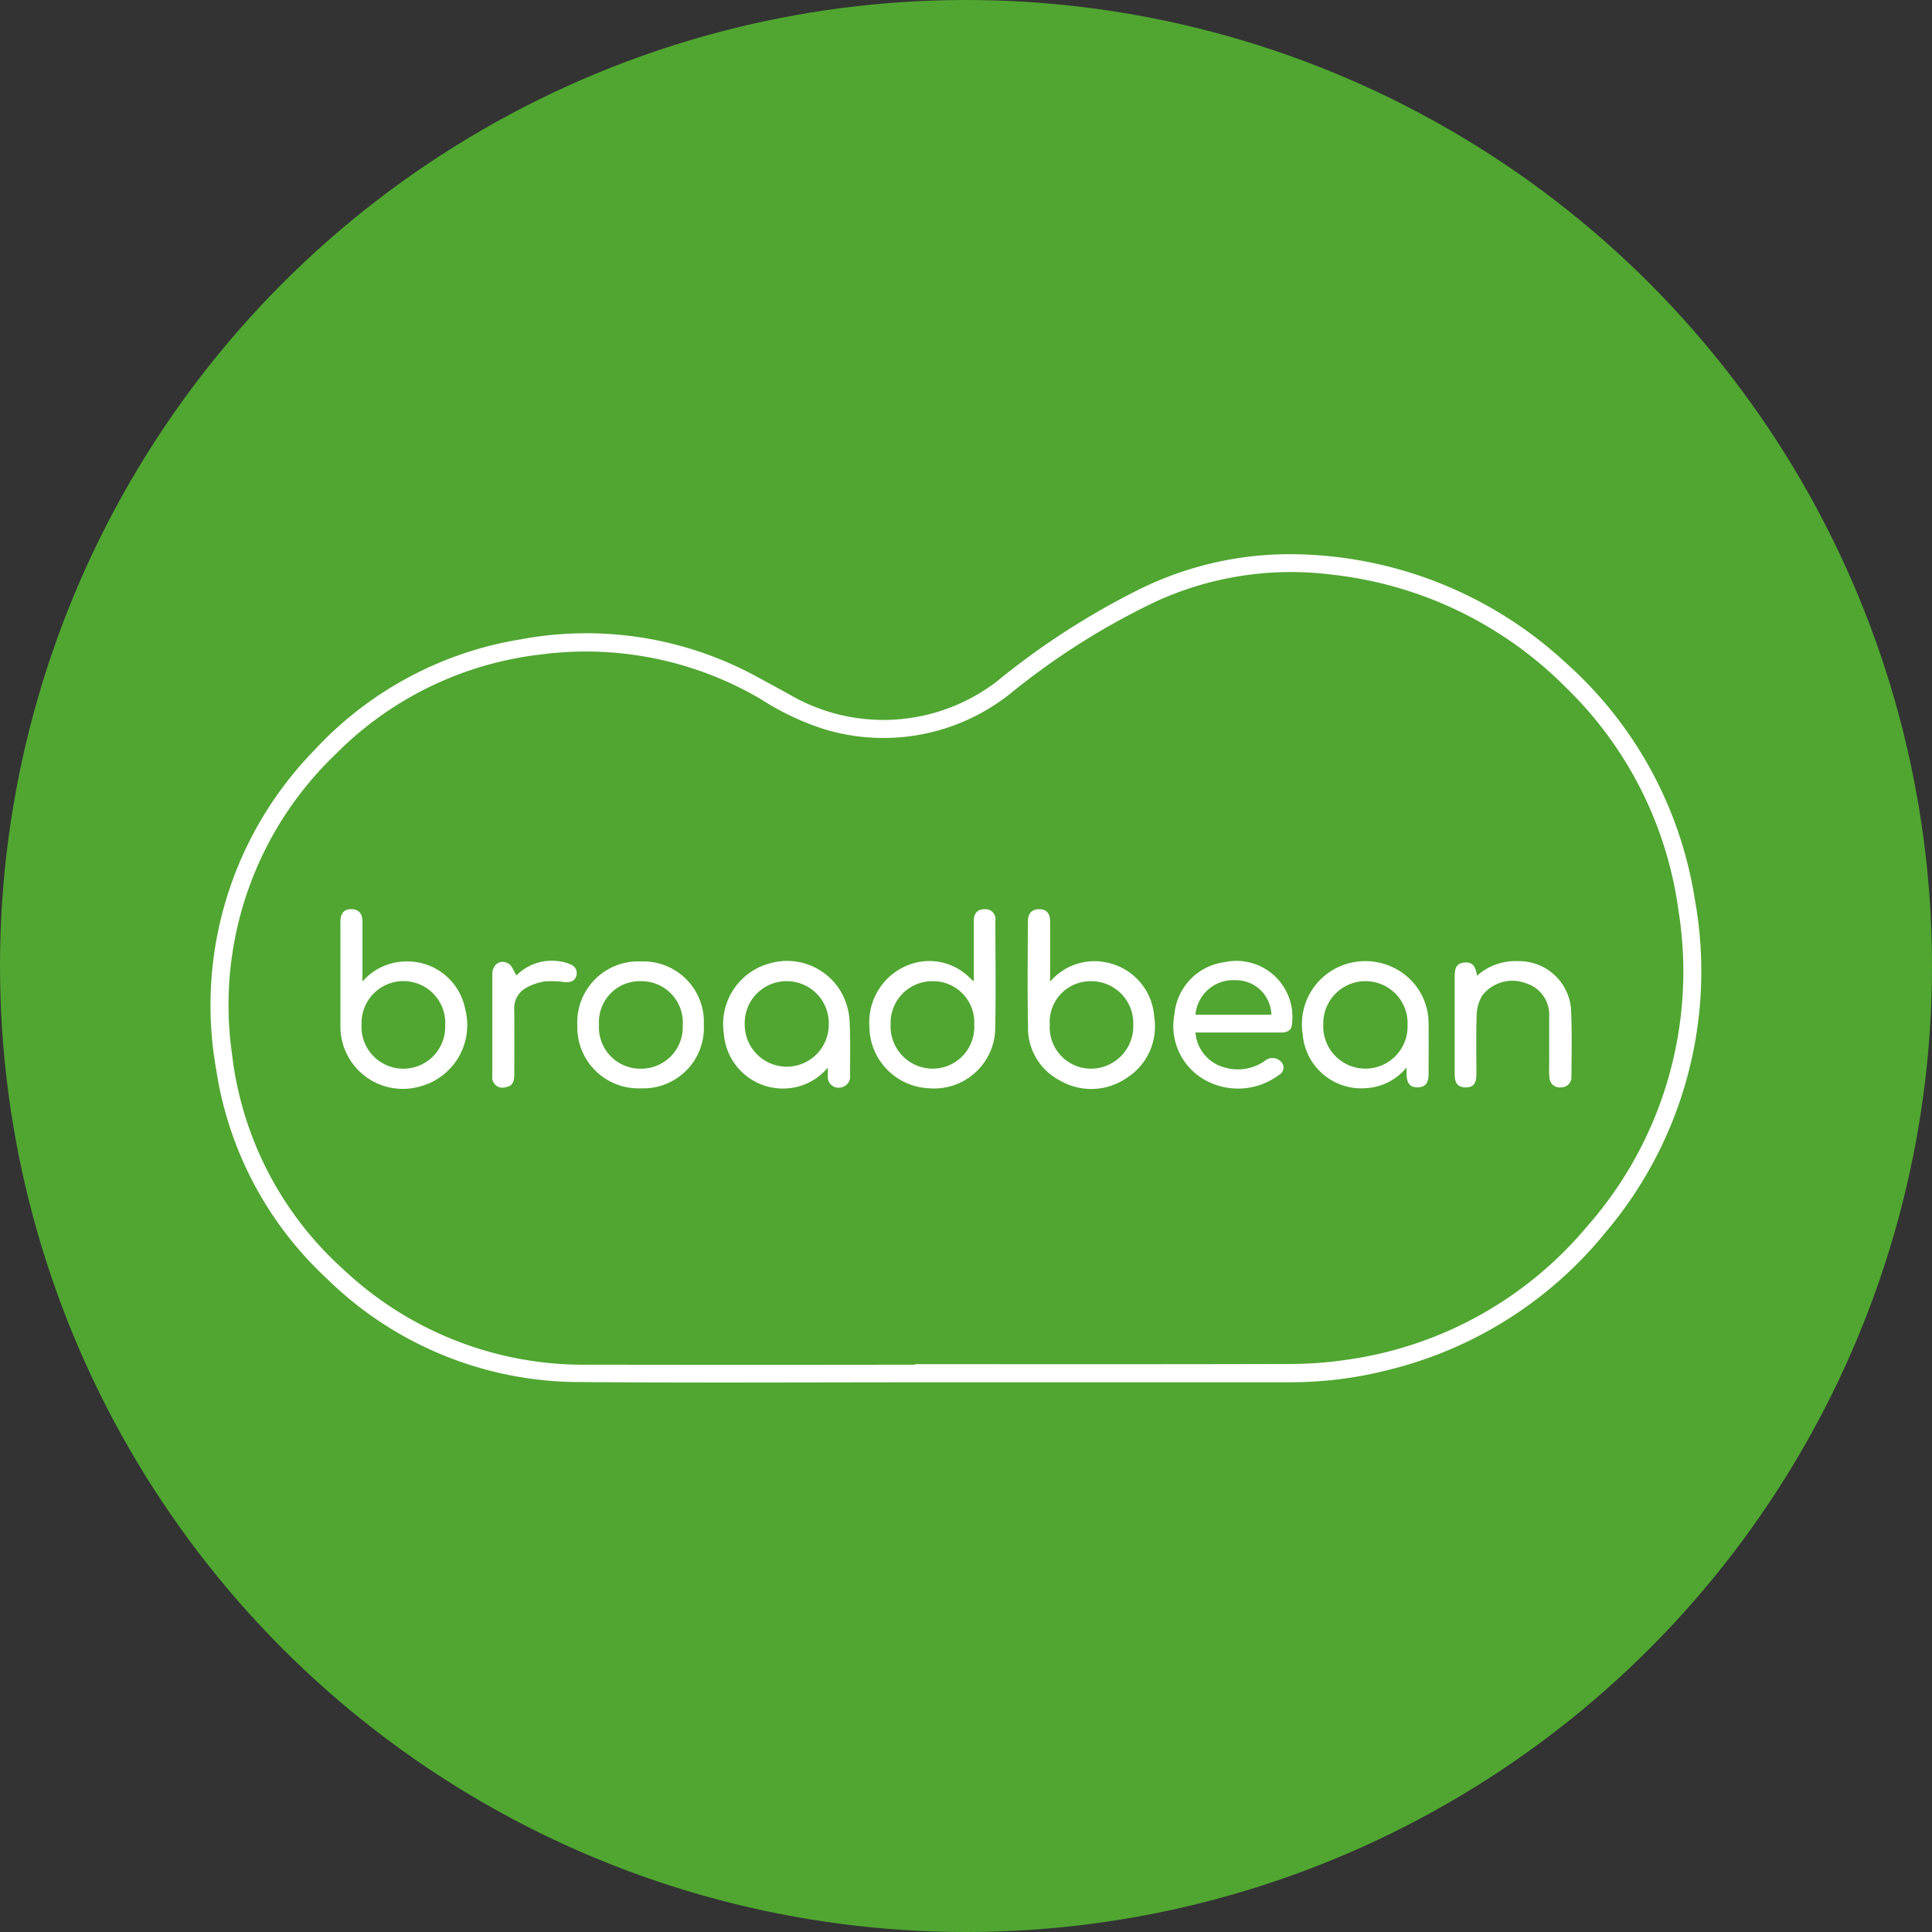
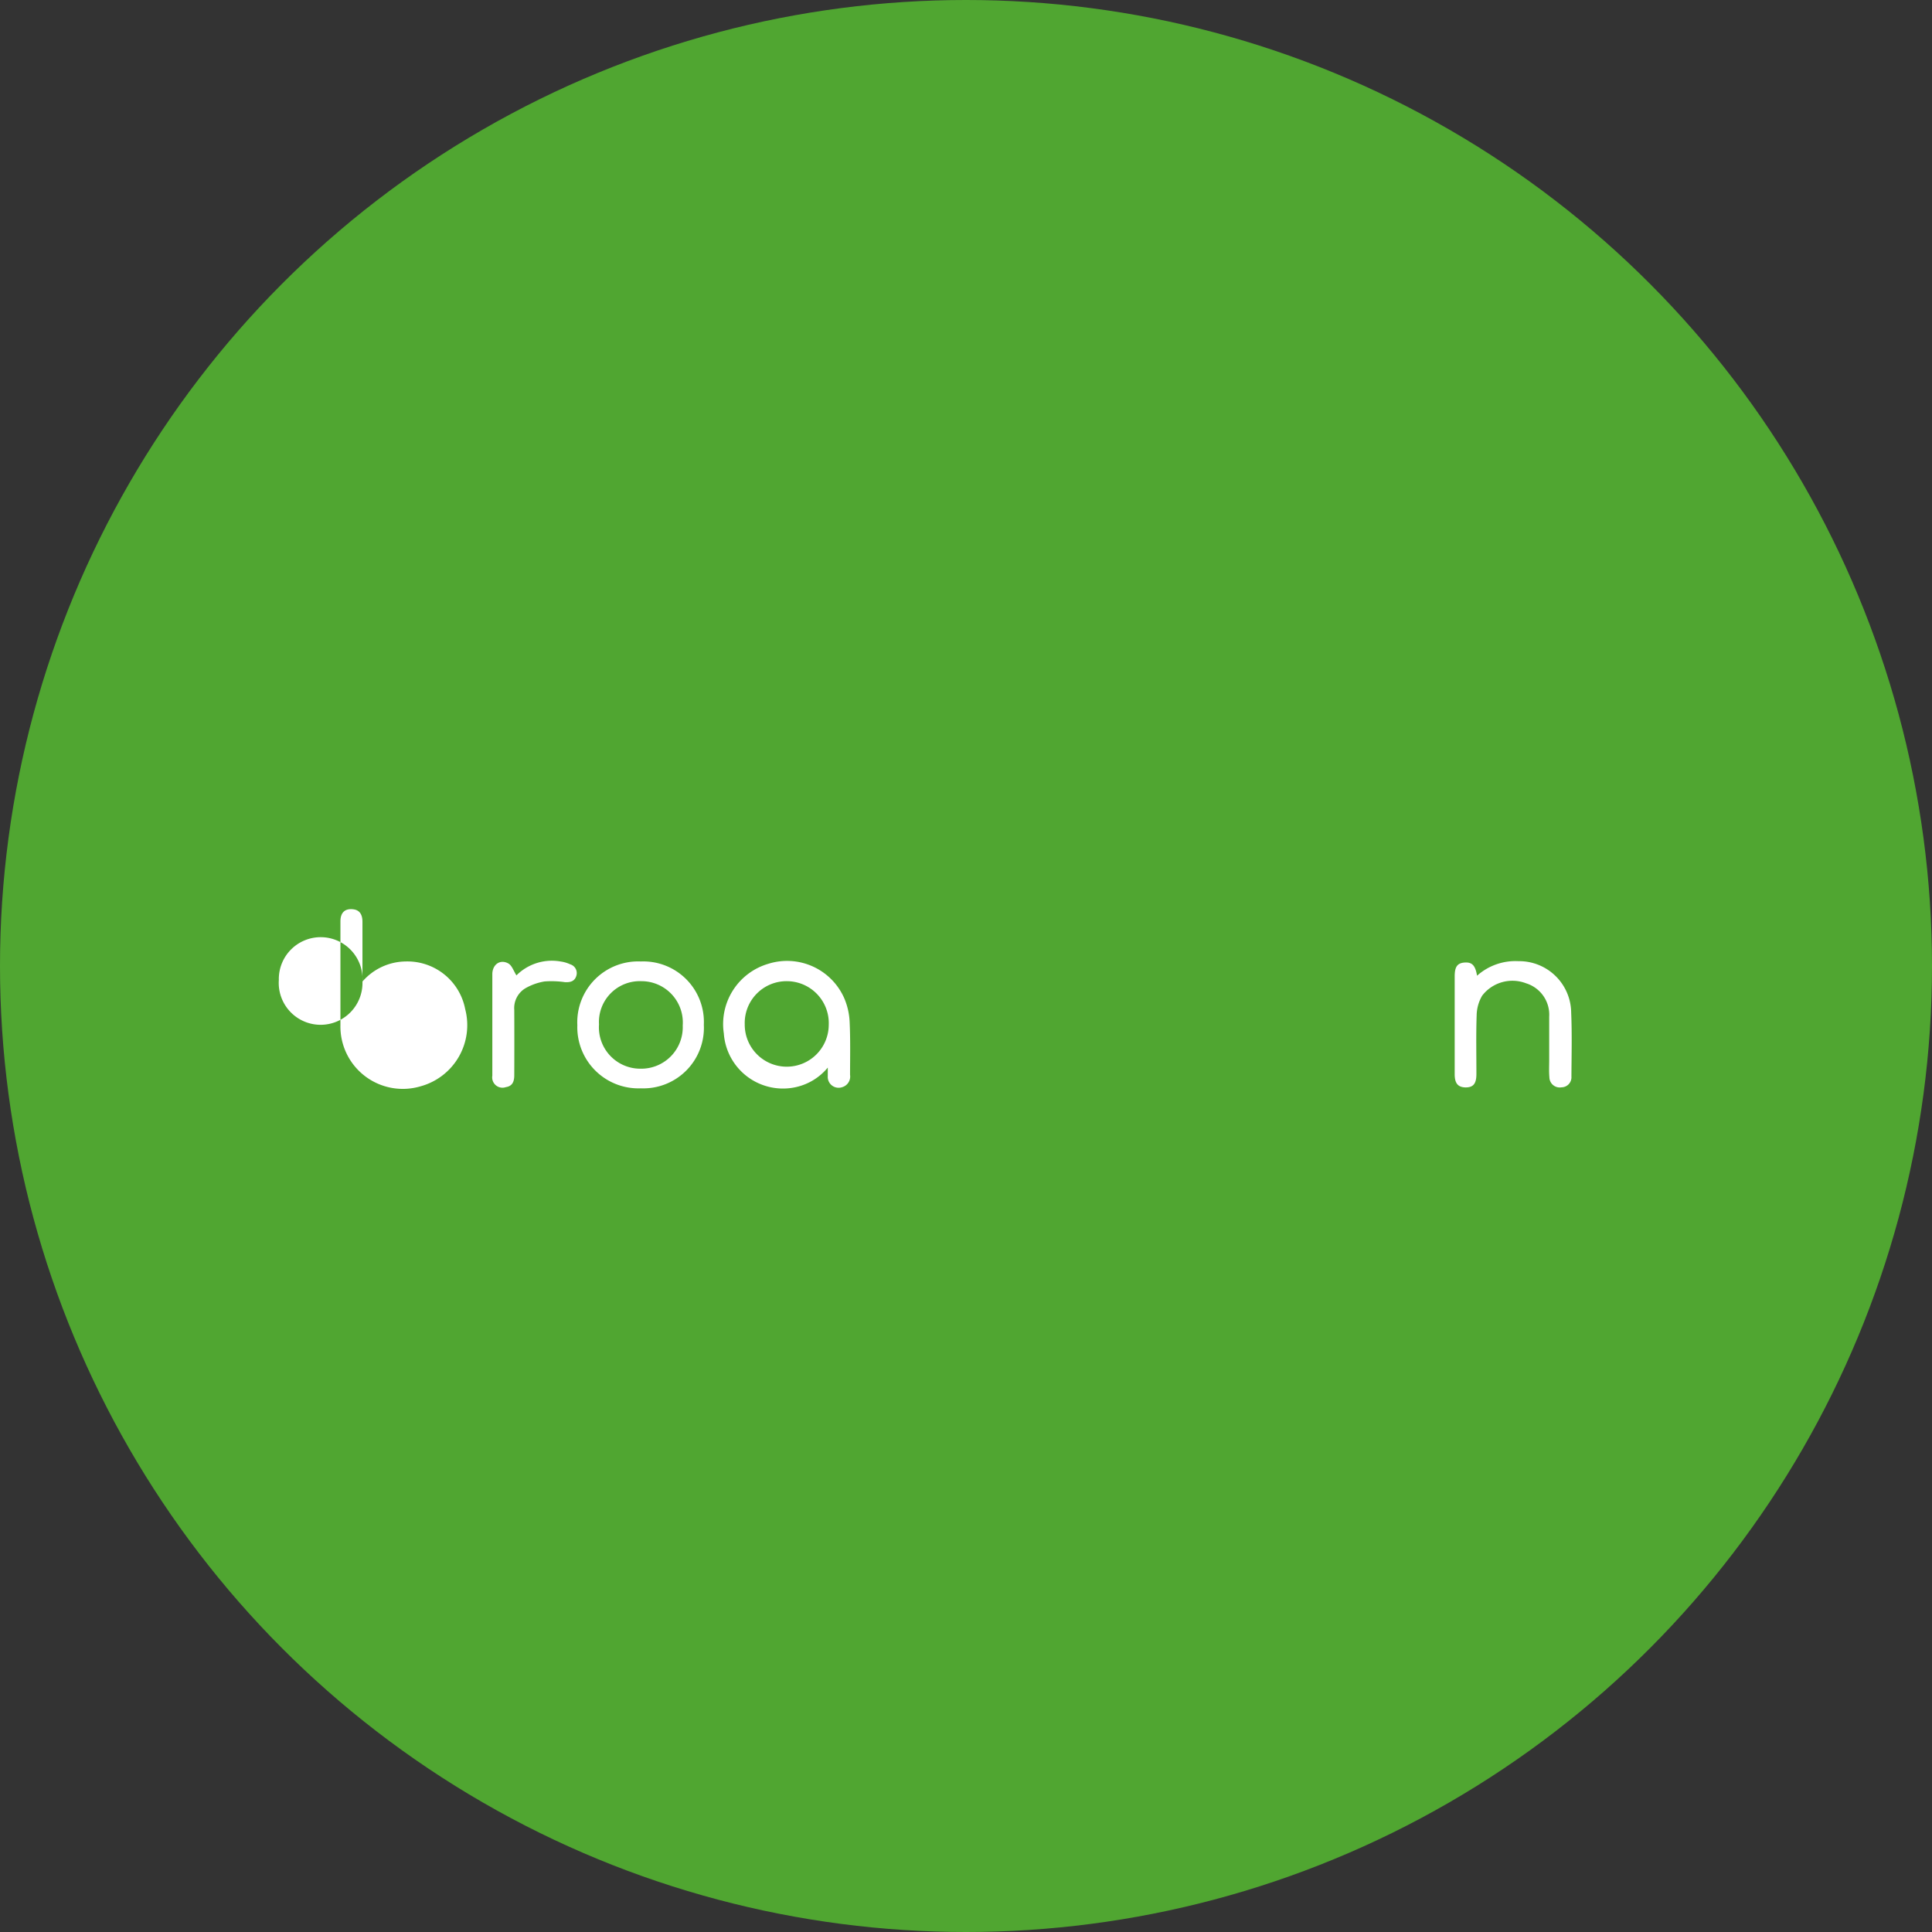
<svg xmlns="http://www.w3.org/2000/svg" width="92" height="92" viewBox="0 0 92 92">
  <rect x="0" y="0" width="92" height="92" fill="#333333" stroke="none" />
  <g id="Group_1707" data-name="Group 1707" transform="translate(-0.353)">
    <circle id="Ellipse_130" data-name="Ellipse 130" cx="46" cy="46" r="46" transform="translate(0.353 0)" fill="#50a631" />
    <g id="Group_1691" data-name="Group 1691" transform="translate(10.402 26.385)">
-       <path id="Path_202" data-name="Path 202" d="M34.521,39.438c-5.641,0-11.282.032-16.922-.01A17.217,17.217,0,0,1,5.476,34.464,17.041,17.041,0,0,1,.248,24.556,17.391,17.391,0,0,1,4.909,9.35a17.126,17.126,0,0,1,9.846-5.291A16.955,16.955,0,0,1,26.014,5.852c.574.311,1.149.619,1.717.941a8.874,8.874,0,0,0,9.686-.727A36.149,36.149,0,0,1,44.162,1.7,16.157,16.157,0,0,1,51.915.014,19.4,19.4,0,0,1,64.568,5.228a19,19,0,0,1,6.087,11.2,19.219,19.219,0,0,1-4.23,15.848,19.188,19.188,0,0,1-10.31,6.561,18.783,18.783,0,0,1-4.7.6q-8.445,0-16.89,0Zm-.993-.838v-.025c5.952,0,11.9.008,17.855-.009a18.42,18.42,0,0,0,2.661-.195,18.2,18.2,0,0,0,11.467-6.336,18.367,18.367,0,0,0,4.363-15.093A18.168,18.168,0,0,0,64.537,6.371,18.552,18.552,0,0,0,53.394.981,15.468,15.468,0,0,0,45.08,2.219a34.289,34.289,0,0,0-7.027,4.432,9.694,9.694,0,0,1-8.809,1.7A12.579,12.579,0,0,1,26.19,6.912,16.433,16.433,0,0,0,15.722,4.779,16.362,16.362,0,0,0,5.946,9.516,16.522,16.522,0,0,0,1,23.812,16.306,16.306,0,0,0,6.3,34.06,16.666,16.666,0,0,0,17.975,38.6q7.777.013,15.554,0" transform="translate(0 0)" fill="#fff" />
-       <path id="Path_203" data-name="Path 203" d="M1.073,3.447a2.767,2.767,0,0,1,2.6-.927A2.833,2.833,0,0,1,6.029,5.135a2.9,2.9,0,0,1-1.313,2.9,2.968,2.968,0,0,1-3.187.117A2.817,2.817,0,0,1,.018,5.571C-.015,3.913.007,2.255.01.6c0-.408.19-.6.549-.6.34,0,.511.2.513.6,0,.819,0,1.637,0,2.456v.394M1.054,5.5A1.969,1.969,0,0,0,3.03,7.593a2.019,2.019,0,0,0,2-2.1A2,2,0,0,0,3.012,3.428,1.942,1.942,0,0,0,1.054,5.5" transform="translate(38.886 16.911)" fill="#fff" />
-       <path id="Path_204" data-name="Path 204" d="M1.051,3.444a2.764,2.764,0,0,1,2.06-.953,2.8,2.8,0,0,1,2.83,2.269A3.018,3.018,0,0,1,3.829,8.432,2.971,2.971,0,0,1,0,5.521Q0,3.05,0,.579C0,.156.223-.044.62.008c.278.036.427.229.429.587,0,.808,0,1.616,0,2.425v.425M4.989,5.536a1.993,1.993,0,1,0-3.982-.071,1.994,1.994,0,1,0,3.982.071" transform="translate(6.162 16.908)" fill="#fff" />
-       <path id="Path_205" data-name="Path 205" d="M4.972,3.439V1.97c0-.476,0-.952,0-1.429C4.979.174,5.161,0,5.5,0a.468.468,0,0,1,.5.536c0,1.719.028,3.438-.007,5.157A2.908,2.908,0,0,1,2.87,8.528,2.966,2.966,0,0,1,0,5.568,2.928,2.928,0,0,1,1.972,2.614a2.72,2.72,0,0,1,2.815.66c.036.035.075.067.186.165M4.993,5.5A1.959,1.959,0,0,0,3.031,3.428,1.984,1.984,0,0,0,1.012,5.49,2.01,2.01,0,0,0,3,7.593,1.984,1.984,0,0,0,4.993,5.5" transform="translate(31.35 16.911)" fill="#fff" />
+       <path id="Path_204" data-name="Path 204" d="M1.051,3.444a2.764,2.764,0,0,1,2.06-.953,2.8,2.8,0,0,1,2.83,2.269A3.018,3.018,0,0,1,3.829,8.432,2.971,2.971,0,0,1,0,5.521Q0,3.05,0,.579C0,.156.223-.044.62.008c.278.036.427.229.429.587,0,.808,0,1.616,0,2.425v.425a1.993,1.993,0,1,0-3.982-.071,1.994,1.994,0,1,0,3.982.071" transform="translate(6.162 16.908)" fill="#fff" />
      <path id="Path_206" data-name="Path 206" d="M4.98,5.069a2.73,2.73,0,0,1-1.49.924A2.823,2.823,0,0,1,.03,3.444,2.99,2.99,0,0,1,2.139.13,2.974,2.974,0,0,1,5.762,1.762,3.229,3.229,0,0,1,6.02,2.869c.041.847.022,1.7.021,2.546A.527.527,0,0,1,5.672,6a.518.518,0,0,1-.692-.524c0-.1,0-.206,0-.4M3.056.955A1.991,1.991,0,0,0,1.026,3.01a2,2,0,1,0,4,.033A2,2,0,0,0,3.056.955" transform="translate(24.389 19.383)" fill="#fff" />
-       <path id="Path_207" data-name="Path 207" d="M4.983,5.061a2.677,2.677,0,0,1-1.956.99A2.8,2.8,0,0,1,.035,3.47,3,3,0,0,1,1.684.306,3.063,3.063,0,0,1,5.205.918,2.957,2.957,0,0,1,6.031,3c.008.787,0,1.573,0,2.361,0,.453-.161.646-.525.648s-.519-.192-.524-.646c0-.071,0-.143,0-.3M3.028.954A2.01,2.01,0,0,0,1.017,3.03a2.008,2.008,0,1,0,4.013.008,2,2,0,0,0-2-2.083" transform="translate(51.948 19.383)" fill="#fff" />
-       <path id="Path_208" data-name="Path 208" d="M1.044,3.393A1.864,1.864,0,0,0,2.4,5.047a2.242,2.242,0,0,0,1.93-.293.557.557,0,0,1,.715-.035.4.4,0,0,1-.037.7,3.239,3.239,0,0,1-3.386.3,2.944,2.944,0,0,1-1.58-3.2A2.751,2.751,0,0,1,2.416.043a2.667,2.667,0,0,1,3.227,2.9c-.008.316-.172.448-.544.449-1.223,0-2.447,0-3.67,0H1.044m0-.85H4.657A1.687,1.687,0,0,0,2.925.9,1.8,1.8,0,0,0,1.043,2.542" transform="translate(45.835 19.391)" fill="#fff" />
      <path id="Path_209" data-name="Path 209" d="M3.024,0a2.884,2.884,0,0,1,3,3.016,2.885,2.885,0,0,1-3,3.025A2.912,2.912,0,0,1,0,3.037,2.9,2.9,0,0,1,3.024,0M1.032,3A1.969,1.969,0,0,0,3,5.106,1.976,1.976,0,0,0,5.019,3.05,1.969,1.969,0,0,0,3.061.939,1.946,1.946,0,0,0,1.032,3" transform="translate(17.443 19.399)" fill="#fff" />
      <path id="Path_210" data-name="Path 210" d="M1.065.693A2.739,2.739,0,0,1,3.039,0,2.476,2.476,0,0,1,5.547,2.451c.044,1.013.017,2.03.012,3.045a.478.478,0,0,1-.473.511.492.492,0,0,1-.576-.472C4.485,5.267,4.5,5,4.5,4.727c0-.694,0-1.388,0-2.082A1.565,1.565,0,0,0,3.4,1.054a1.815,1.815,0,0,0-2.092.589,1.909,1.909,0,0,0-.262.931c-.033.931-.011,1.864-.012,2.8,0,.463-.15.642-.524.638C.154,6,0,5.819,0,5.382Q0,3.05,0,.72C0,.272.123.1.446.067.819.034.98.185,1.065.693" transform="translate(59.222 19.385)" fill="#fff" />
      <path id="Path_211" data-name="Path 211" d="M1.148.691A2.386,2.386,0,0,1,3.266.032a1.557,1.557,0,0,1,.443.132A.435.435,0,0,1,4,.713c-.082.27-.3.314-.546.3A4.528,4.528,0,0,0,2.492.979a2.724,2.724,0,0,0-.922.328,1.1,1.1,0,0,0-.525,1.029q.007,1.555,0,3.109c0,.357-.126.523-.4.567A.49.49,0,0,1,0,5.468C0,4.556,0,3.644,0,2.732,0,2.027,0,1.323,0,.618.011.164.378-.092.766.125c.171.1.249.358.383.567" transform="translate(13.395 19.371)" fill="#fff" />
    </g>
  </g>
</svg>